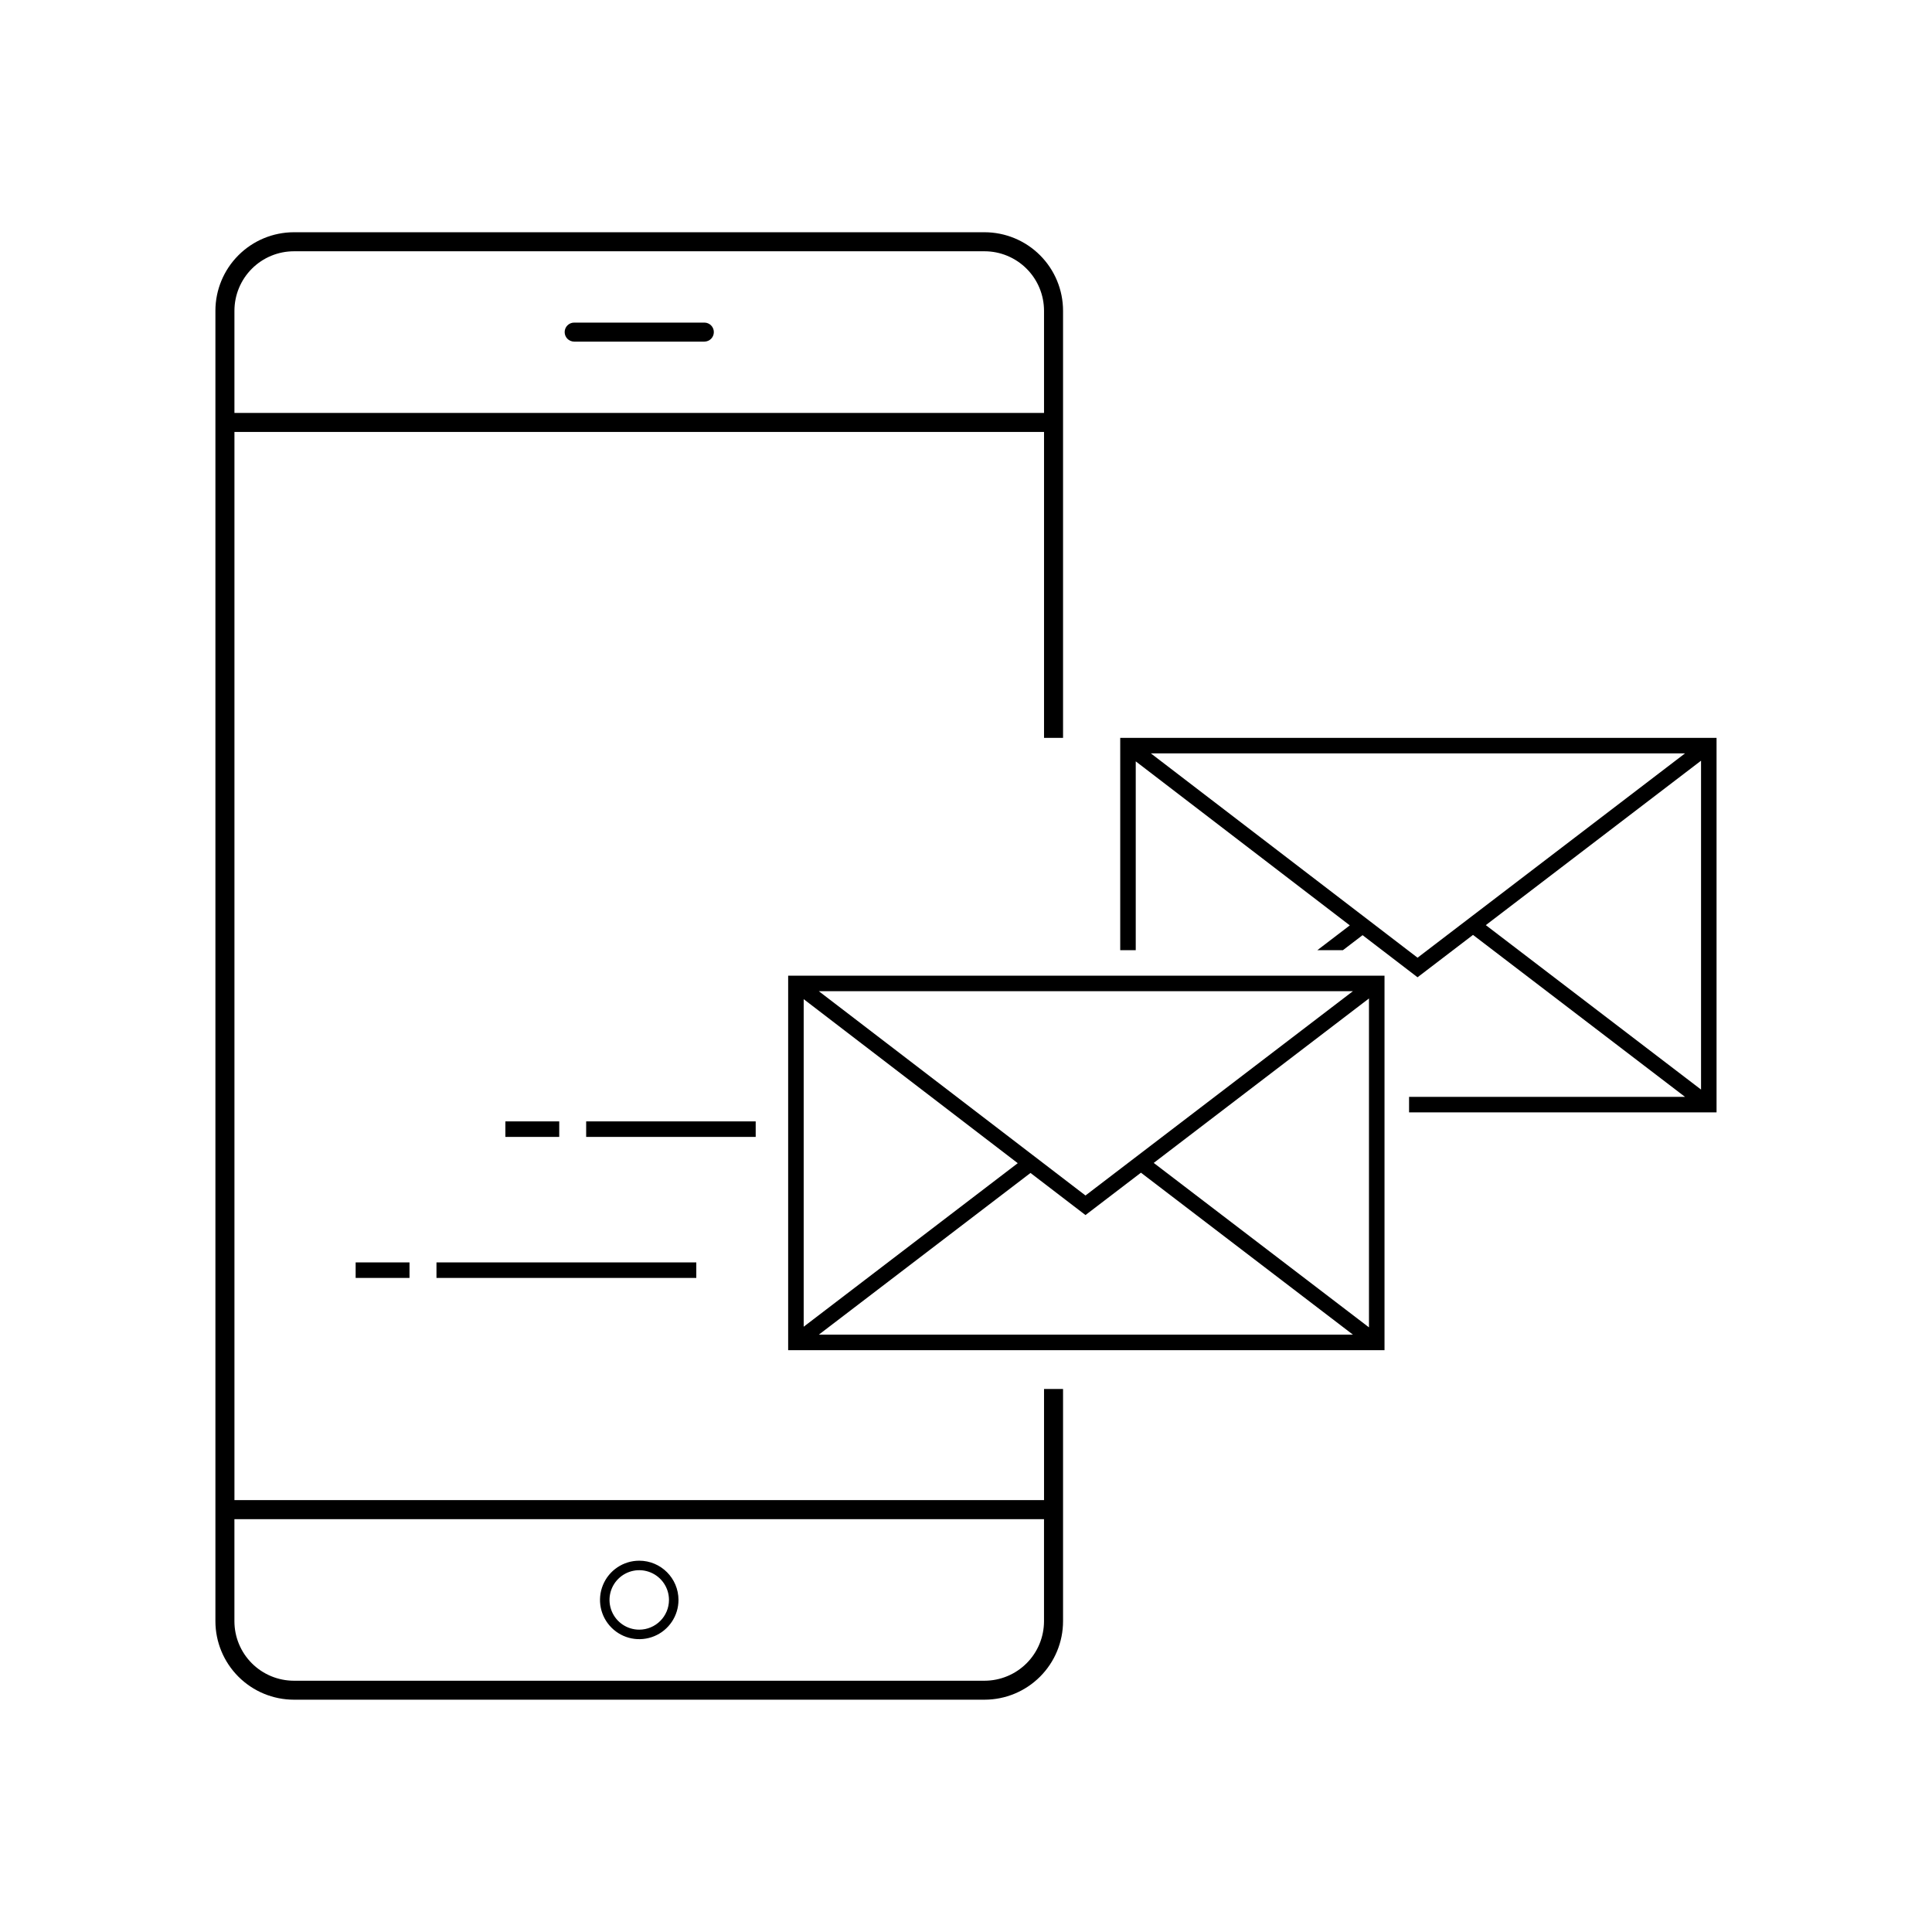
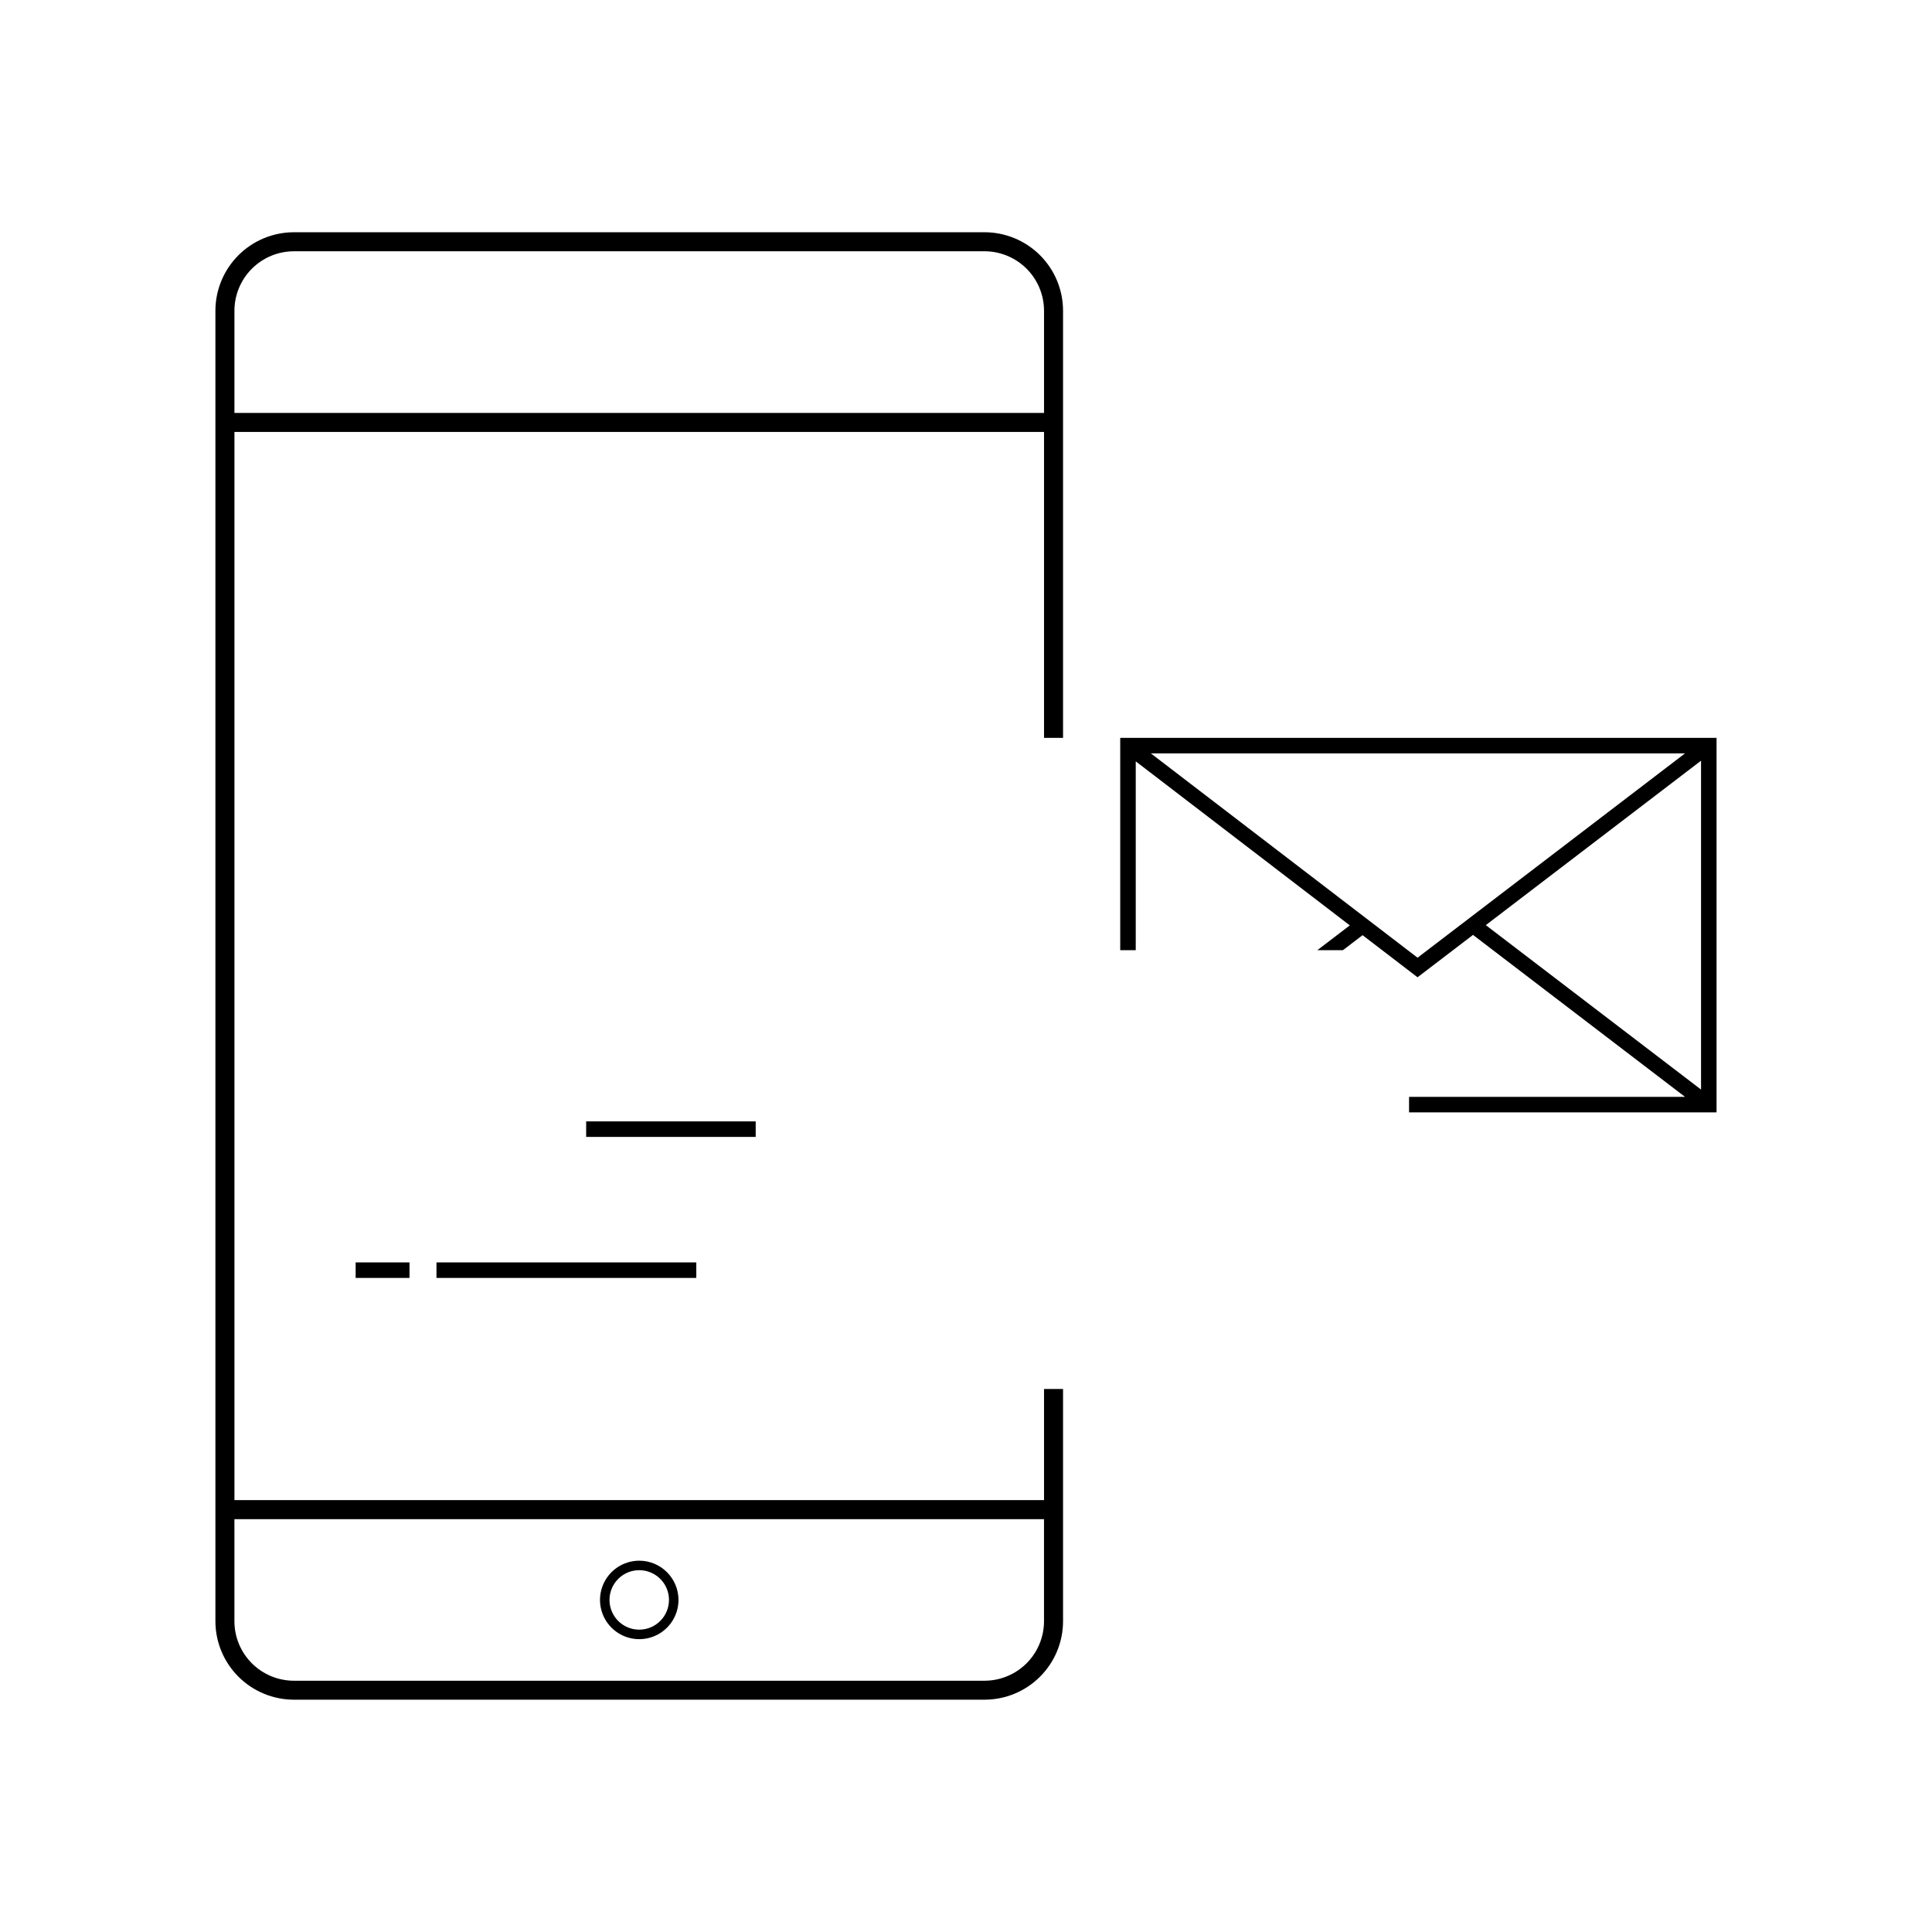
<svg xmlns="http://www.w3.org/2000/svg" fill="#000000" width="800px" height="800px" version="1.1" viewBox="144 144 512 512">
  <g>
    <path d="m420.68 541.55h-214.55v-283.08l214.55 0.004v81.07h5.039v-113.2c-0.004-5.512-2.199-10.801-6.098-14.699-3.898-3.898-9.184-6.09-14.699-6.098h-183.04c-5.516 0.008-10.801 2.199-14.699 6.102-3.898 3.898-6.094 9.184-6.098 14.699v347.29c0.004 5.516 2.199 10.801 6.098 14.699s9.184 6.094 14.699 6.098h183.04c5.516-0.004 10.801-2.199 14.699-6.098s6.094-9.184 6.098-14.699v-61.547h-5.039zm-198.8-330.96h183.04c4.18 0.004 8.184 1.668 11.137 4.621 2.957 2.953 4.617 6.961 4.621 11.137v27.086h-214.55v-27.082c0.004-4.18 1.664-8.184 4.621-11.141 2.953-2.953 6.957-4.617 11.137-4.621zm183.04 378.82h-183.04c-4.18-0.008-8.184-1.668-11.137-4.621-2.957-2.957-4.617-6.961-4.621-11.141v-27.055h214.55v27.055c-0.004 4.18-1.664 8.184-4.621 11.141-2.953 2.953-6.957 4.613-11.137 4.621z" />
    <path d="m313.41 557.6c-4.207 0-8 2.531-9.609 6.418-1.613 3.887-0.723 8.359 2.254 11.332 2.973 2.977 7.445 3.863 11.332 2.254s6.418-5.402 6.418-9.609c-0.008-5.738-4.656-10.387-10.395-10.395zm0 18.277c-3.188 0-6.062-1.918-7.281-4.863-1.223-2.941-0.551-6.332 1.703-8.586 2.254-2.254 5.641-2.93 8.586-1.711 2.945 1.219 4.867 4.09 4.867 7.277-0.004 4.352-3.527 7.875-7.875 7.883z" />
-     <path d="m296.16 234.53h34.5c1.391 0 2.516-1.129 2.516-2.519s-1.125-2.519-2.516-2.519h-34.5c-1.391 0-2.519 1.129-2.519 2.519s1.129 2.519 2.519 2.519z" />
-     <path d="m352.87 501.81h158.04v-99.25h-158.04zm78.793-35.805 14.699-11.23 56.18 42.922h-141.54l56.09-42.852zm18.086-13.82 57.043-43.582v87.164zm-18.086 8.633-70.668-54.141h141.54zm-17.949-8.562-56.73 43.34v-86.809z" />
    <path d="m440.87 339.54v56.27h4.113v-50.043l56.73 43.469-8.609 6.574h6.781l5.211-3.981 14.566 11.16 14.699-11.23 56.188 42.922h-73.133v4.113h81.488v-99.254zm8.125 4.117h141.55l-70.879 54.145zm145.8 1.934v87.156l-57.039-43.578z" />
    <path d="m259.67 478.55h68.855v4.113h-68.855z" />
    <path d="m238.25 478.55h14.273v4.113h-14.273z" />
-     <path d="m277.93 441.18h14.273v4.113h-14.273z" />
    <path d="m299.34 441.18h44.926v4.113h-44.926z" />
  </g>
</svg>